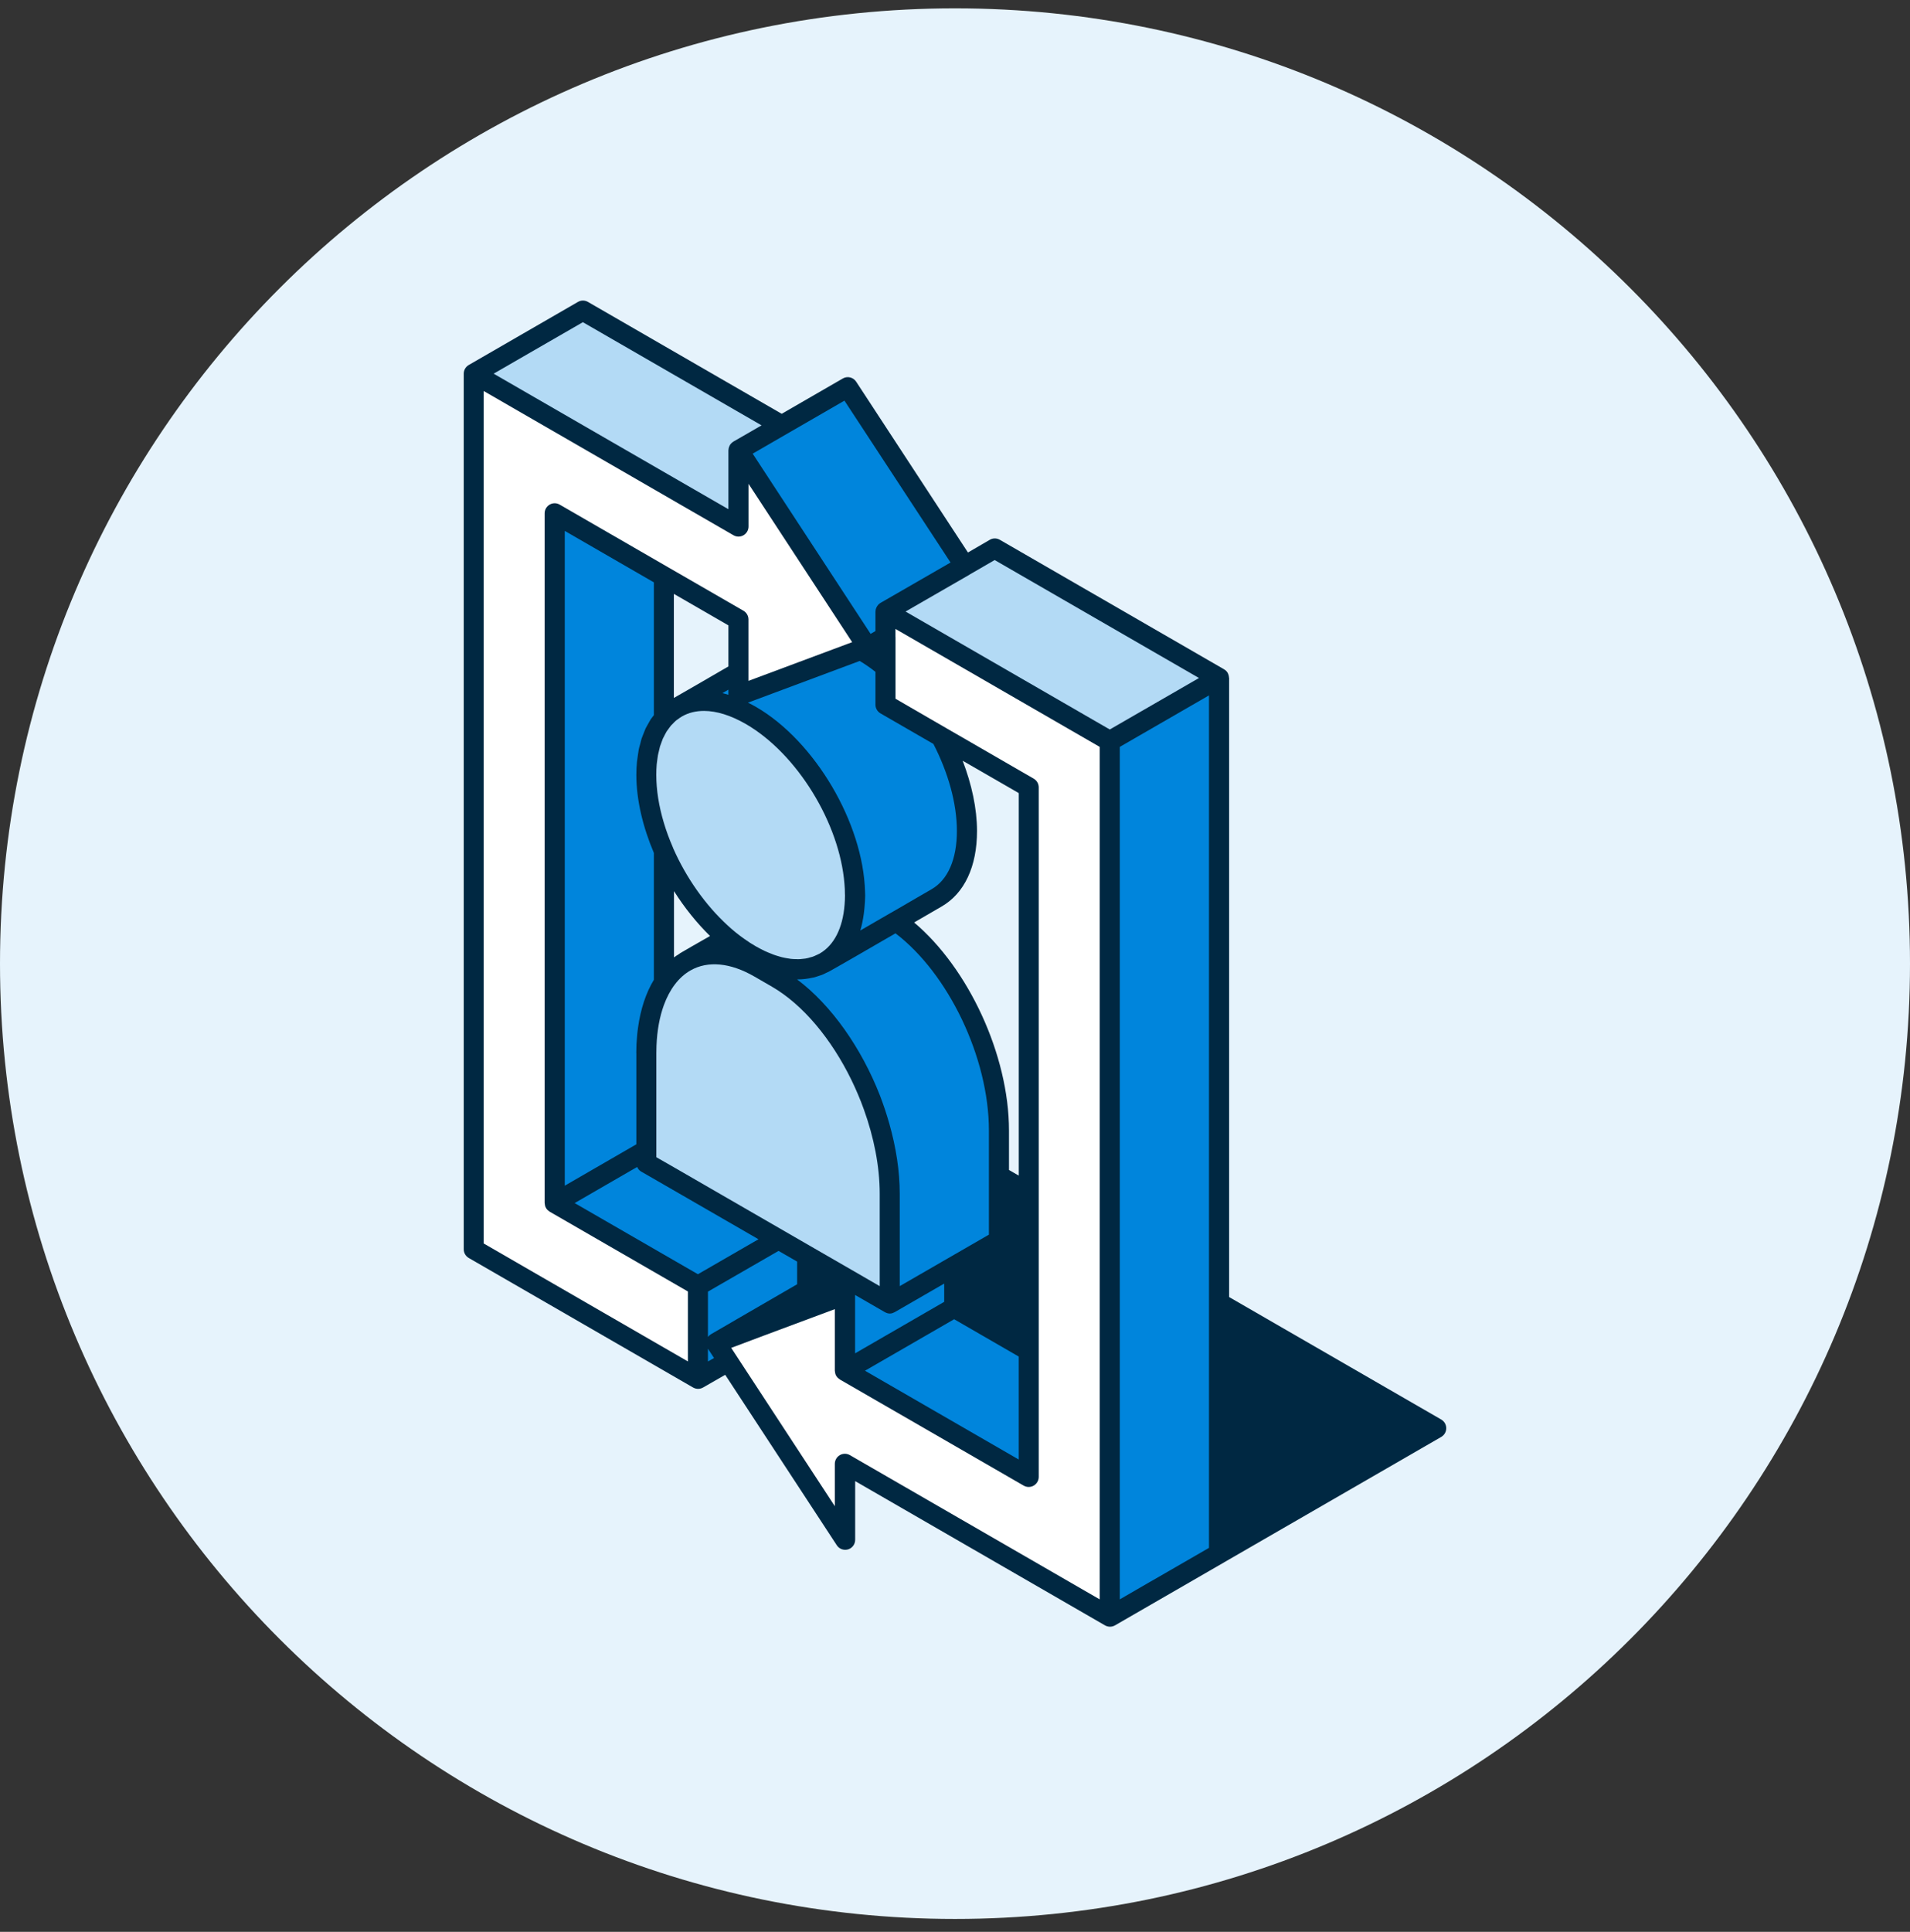
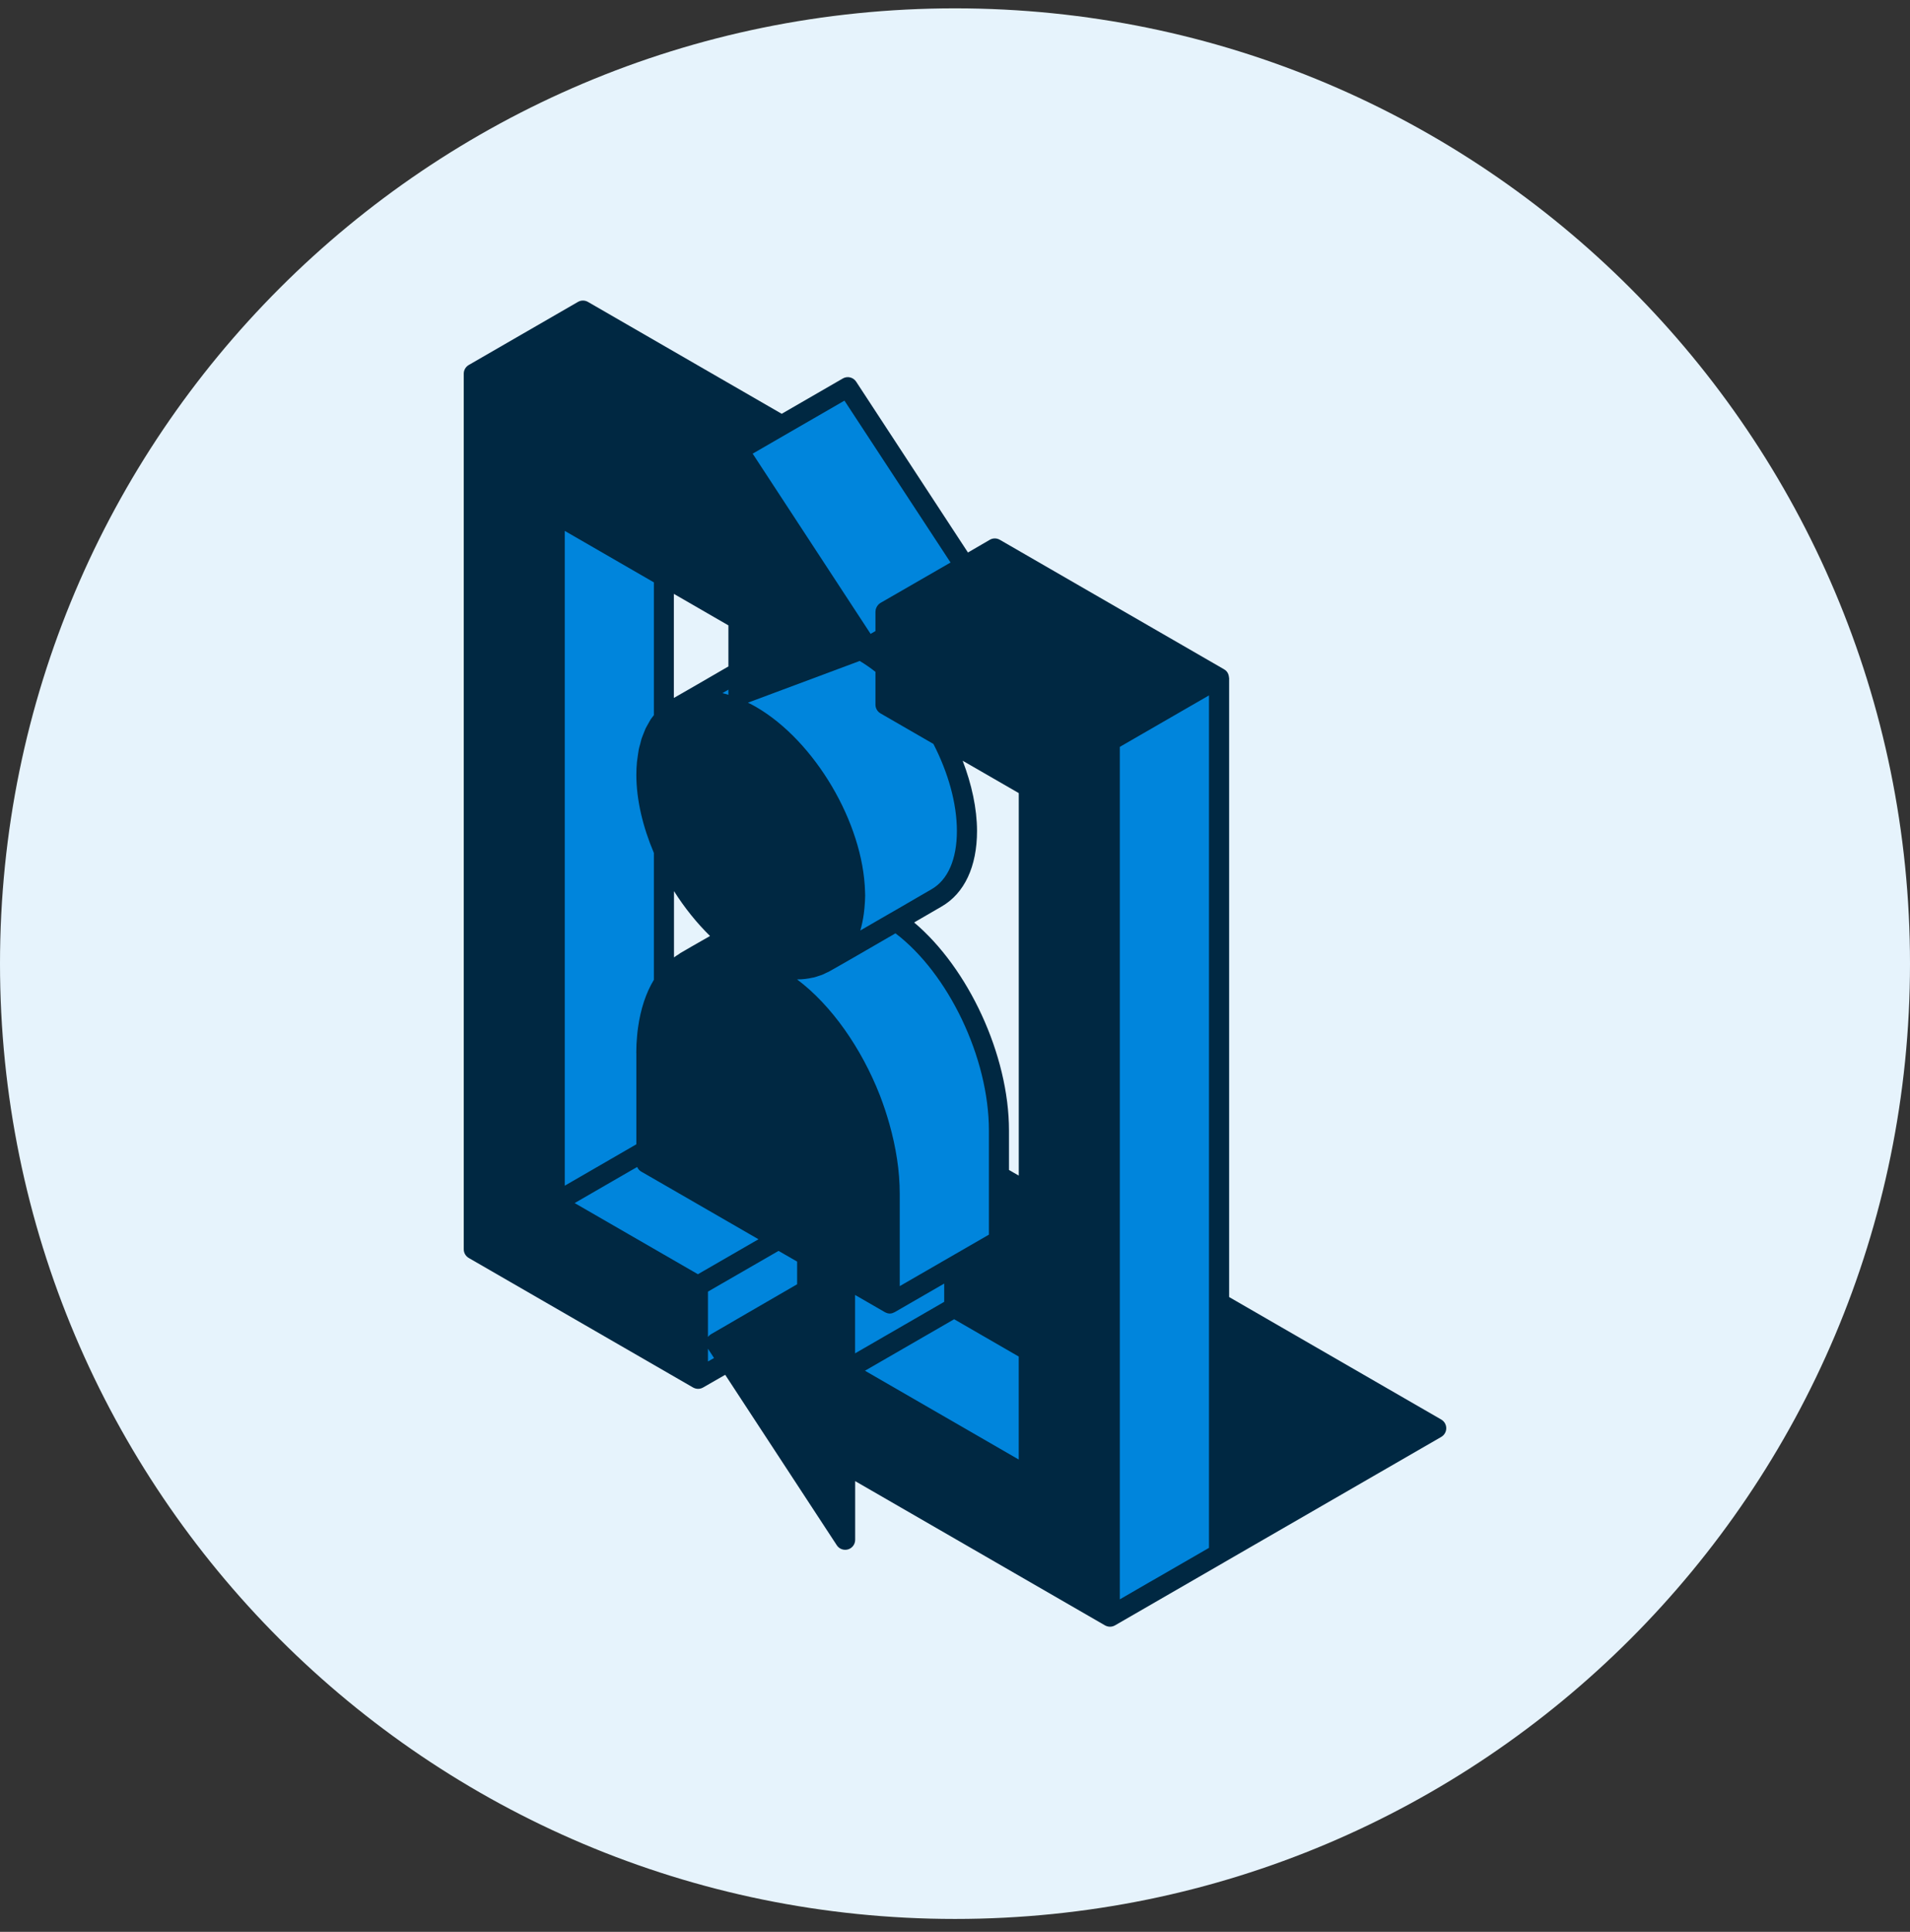
<svg xmlns="http://www.w3.org/2000/svg" width="90" height="91" viewBox="0 0 90 91" fill="none">
  <rect x="0" y="0" width="90" height="91" fill="#333333" stroke="none" />
  <path d="M0 45.393C0 20.54 20.147 0.393 45 0.393V0.393C69.853 0.393 90 20.54 90 45.393V45.393C90 70.246 69.853 90.393 45 90.393V90.393C20.147 90.393 0 70.246 0 45.393V45.393Z" fill="#E6F3FC" />
  <g clip-path="url(#clip0)">
    <path d="M57.911 31.919C57.911 31.891 57.904 31.862 57.898 31.834C57.895 31.825 57.895 31.815 57.892 31.803C57.882 31.768 57.867 31.733 57.851 31.702C57.851 31.702 57.851 31.702 57.851 31.699C57.832 31.667 57.81 31.639 57.785 31.61C57.778 31.604 57.772 31.598 57.766 31.591C57.744 31.573 57.722 31.554 57.693 31.538C57.687 31.535 57.684 31.532 57.681 31.529L47.112 25.427C46.964 25.342 46.785 25.342 46.64 25.427L45.61 26.026L40.343 17.98C40.205 17.769 39.927 17.703 39.713 17.829L36.834 19.492L27.705 14.222C27.56 14.137 27.378 14.137 27.233 14.222L22.089 17.193C21.944 17.278 21.852 17.432 21.852 17.602V58.849C21.852 59.019 21.944 59.173 22.089 59.258L32.657 65.359C32.73 65.4 32.811 65.422 32.893 65.422C32.897 65.422 32.897 65.422 32.9 65.422C32.978 65.422 33.057 65.4 33.13 65.359L34.172 64.761L39.43 72.79C39.543 72.967 39.76 73.042 39.959 72.986C40.16 72.926 40.296 72.743 40.296 72.532V69.769L52.067 76.564C52.14 76.605 52.222 76.627 52.304 76.627C52.386 76.627 52.467 76.605 52.54 76.564L57.684 73.594C57.687 73.594 57.687 73.591 57.687 73.591L67.912 67.687C68.057 67.602 68.148 67.448 68.148 67.278C68.148 67.108 68.057 66.953 67.912 66.868L57.917 61.098V31.938C57.914 31.932 57.911 31.925 57.911 31.919ZM45.361 35.835L48.004 37.359V55.377L47.544 55.113V53.257C47.544 49.688 45.619 45.596 43.074 43.454C43.109 43.435 43.147 43.413 43.181 43.391C43.736 43.07 44.177 42.812 44.369 42.702C45.446 42.081 46.038 40.818 46.038 39.139C46.035 38.081 45.786 36.943 45.361 35.835ZM32.065 44.891C32.062 44.891 32.062 44.894 32.059 44.894C32.055 44.894 32.052 44.897 32.052 44.9C32.027 44.916 32.005 44.935 31.98 44.951C31.904 44.998 31.829 45.045 31.759 45.099V41.977C32.251 42.755 32.827 43.473 33.457 44.091C32.808 44.459 32.279 44.765 32.065 44.891ZM34.323 31.393C33.259 32.011 32.166 32.644 31.753 32.877V27.975L34.323 29.459V31.393Z" fill="#002842" />
-     <path fill-rule="evenodd" clip-rule="evenodd" d="M34.323 23.987L23.26 17.602L27.465 15.177L35.885 20.037L34.562 20.8C34.559 20.801 34.555 20.804 34.551 20.807C34.548 20.81 34.544 20.813 34.54 20.815C34.536 20.819 34.532 20.822 34.528 20.825C34.524 20.828 34.52 20.831 34.515 20.834C34.48 20.859 34.446 20.891 34.421 20.926C34.417 20.926 34.417 20.929 34.417 20.929C34.392 20.966 34.373 21.004 34.358 21.045C34.356 21.05 34.355 21.054 34.353 21.058C34.351 21.062 34.35 21.066 34.348 21.07C34.336 21.111 34.326 21.155 34.326 21.2C34.326 21.201 34.325 21.203 34.325 21.204C34.324 21.206 34.323 21.207 34.323 21.209V23.987ZM45.688 27.068V27.065L46.869 26.381L56.496 31.938L52.294 34.363L42.67 28.807L45.688 27.068ZM31.57 54.879L32.084 55.175L38.031 58.609L40.129 59.819L41.452 60.584V59.327V56.231C41.452 54.933 41.175 53.563 40.705 52.259C40.62 52.022 40.529 51.786 40.428 51.553C40.33 51.32 40.226 51.093 40.116 50.866C39.187 48.964 37.851 47.332 36.368 46.475L35.539 45.996C34.415 45.347 33.35 45.247 32.537 45.713C32.534 45.716 32.528 45.719 32.525 45.719C31.977 46.037 31.554 46.601 31.28 47.351C31.082 47.896 30.962 48.542 30.934 49.263C30.931 49.376 30.927 49.493 30.927 49.609V54.511L31.057 54.586L31.57 54.879ZM33.17 33.488C33.762 33.488 34.433 33.696 35.139 34.102C37.567 35.504 39.568 38.792 39.791 41.634C39.807 41.801 39.813 41.964 39.813 42.128C39.813 42.134 39.814 42.141 39.815 42.148C39.816 42.156 39.816 42.164 39.816 42.172C39.816 42.327 39.81 42.475 39.797 42.616C39.712 43.713 39.306 44.519 38.632 44.913C38.629 44.914 38.625 44.917 38.621 44.919C38.617 44.921 38.613 44.924 38.61 44.925C38.584 44.94 38.555 44.953 38.528 44.965C38.519 44.968 38.511 44.972 38.503 44.976C38.487 44.983 38.472 44.99 38.456 44.997C38.402 45.022 38.348 45.048 38.292 45.067C38.276 45.072 38.26 45.076 38.245 45.08C38.229 45.084 38.213 45.088 38.197 45.092C38.119 45.117 38.043 45.14 37.961 45.152C37.944 45.156 37.925 45.158 37.905 45.159C37.895 45.16 37.886 45.161 37.876 45.162C37.861 45.163 37.846 45.165 37.83 45.167C37.76 45.175 37.687 45.184 37.611 45.184C37.599 45.184 37.586 45.183 37.574 45.182C37.561 45.181 37.548 45.181 37.536 45.181C37.438 45.181 37.34 45.177 37.24 45.165C37.229 45.163 37.218 45.161 37.207 45.158C37.196 45.156 37.185 45.154 37.174 45.152L37.162 45.151C37.062 45.135 36.959 45.12 36.852 45.092C36.838 45.09 36.823 45.085 36.808 45.08C36.801 45.078 36.794 45.075 36.786 45.073C36.777 45.071 36.767 45.068 36.758 45.066C36.657 45.037 36.553 45.007 36.449 44.969L36.449 44.969C36.417 44.957 36.386 44.944 36.358 44.932C36.251 44.891 36.144 44.847 36.033 44.796C35.895 44.73 35.753 44.654 35.608 44.573C35.428 44.472 35.252 44.355 35.079 44.232C34.94 44.135 34.805 44.034 34.669 43.924C34.54 43.82 34.414 43.709 34.291 43.596C33.233 42.629 32.329 41.337 31.724 39.964C31.718 39.939 31.708 39.914 31.696 39.892C31.532 39.514 31.39 39.129 31.277 38.745C31.05 37.986 30.924 37.224 30.924 36.499C30.924 36.332 30.93 36.172 30.943 36.017C30.948 35.959 30.956 35.908 30.963 35.855C30.965 35.844 30.966 35.833 30.968 35.822C30.973 35.789 30.977 35.755 30.981 35.722C30.987 35.671 30.993 35.62 31.003 35.57C31.011 35.524 31.022 35.48 31.034 35.437C31.039 35.415 31.045 35.394 31.05 35.371C31.053 35.357 31.057 35.342 31.06 35.327C31.073 35.271 31.085 35.213 31.1 35.16C31.119 35.1 31.141 35.044 31.163 34.987C31.173 34.961 31.182 34.935 31.191 34.909C31.205 34.868 31.218 34.827 31.236 34.789C31.24 34.781 31.244 34.774 31.248 34.767C31.26 34.747 31.271 34.728 31.28 34.707L31.308 34.65C31.322 34.626 31.334 34.601 31.346 34.577C31.366 34.537 31.386 34.498 31.409 34.461C31.424 34.436 31.441 34.413 31.459 34.391C31.468 34.38 31.476 34.369 31.485 34.357C31.499 34.337 31.514 34.317 31.528 34.296C31.557 34.256 31.585 34.215 31.617 34.178C31.634 34.159 31.651 34.143 31.667 34.127C31.676 34.118 31.684 34.11 31.693 34.102C31.746 34.045 31.8 33.989 31.86 33.938C31.875 33.925 31.89 33.915 31.905 33.905C31.915 33.899 31.925 33.892 31.935 33.885C32.001 33.834 32.067 33.787 32.14 33.746C32.442 33.573 32.789 33.488 33.17 33.488Z" fill="#B3DAF5" />
-     <path fill-rule="evenodd" clip-rule="evenodd" d="M35.268 31.938V31.393V30.835V29.178C35.268 29.008 35.177 28.854 35.032 28.769L31.516 26.74L26.372 23.77C26.227 23.685 26.045 23.685 25.9 23.77C25.755 23.855 25.664 24.009 25.664 24.18V56.662C25.664 56.665 25.664 56.669 25.665 56.672C25.666 56.675 25.667 56.678 25.667 56.681L25.667 56.682C25.67 56.71 25.673 56.738 25.679 56.766C25.681 56.772 25.681 56.777 25.682 56.782C25.683 56.788 25.684 56.793 25.686 56.798C25.686 56.805 25.688 56.811 25.69 56.817C25.691 56.819 25.691 56.821 25.692 56.823L25.692 56.823C25.701 56.848 25.711 56.873 25.727 56.898C25.745 56.936 25.771 56.971 25.802 56.999C25.817 57.014 25.835 57.027 25.853 57.039C25.858 57.043 25.863 57.046 25.868 57.05C25.873 57.053 25.877 57.057 25.881 57.061C25.887 57.066 25.892 57.071 25.9 57.075L25.903 57.078L26.073 57.176L32.414 60.836V61.315V61.863V64.131L22.791 58.574V18.418L34.562 25.213C34.707 25.298 34.89 25.298 35.035 25.213C35.18 25.128 35.271 24.973 35.271 24.803V22.79L39.829 29.752L40.154 30.25L39.968 30.319L39.284 30.574L35.268 32.073V31.938ZM42.197 31.207V30.001H42.194V29.626L51.818 35.182V57.582V58.127V58.672V72.116V72.664V73.212V75.339L40.046 68.544C39.974 68.503 39.892 68.481 39.81 68.481C39.728 68.481 39.646 68.503 39.574 68.544C39.429 68.629 39.337 68.784 39.337 68.954V70.951L34.455 63.492L34.902 63.325L35.472 63.11L36.042 62.896L39.337 61.668V64.569C39.337 64.572 39.338 64.575 39.339 64.578C39.34 64.581 39.34 64.585 39.34 64.588C39.344 64.616 39.347 64.644 39.353 64.673C39.355 64.679 39.355 64.684 39.356 64.688C39.357 64.694 39.358 64.699 39.359 64.704C39.369 64.739 39.381 64.774 39.4 64.805C39.422 64.84 39.448 64.874 39.476 64.903L39.479 64.906C39.494 64.921 39.512 64.933 39.53 64.946C39.535 64.949 39.54 64.953 39.545 64.956C39.55 64.96 39.554 64.964 39.558 64.967C39.564 64.973 39.569 64.978 39.577 64.981L39.58 64.985L42.15 66.468L48.236 69.981C48.381 70.066 48.564 70.066 48.709 69.981C48.853 69.895 48.945 69.741 48.945 69.571V63.63V57.015V56.47V55.925V37.088C48.945 36.918 48.853 36.764 48.709 36.679L44.661 34.341L43.845 33.869L42.881 33.311L42.197 32.914V32.505V31.84V31.207Z" fill="white" />
    <path fill-rule="evenodd" clip-rule="evenodd" d="M41.252 28.807V29.727L41.023 29.859L35.466 21.37L37.063 20.447L39.791 18.872L44.79 26.498L41.495 28.397C41.46 28.416 41.432 28.442 41.404 28.467C41.397 28.471 41.392 28.477 41.388 28.482L41.388 28.482C41.386 28.484 41.384 28.487 41.382 28.489C41.363 28.511 41.347 28.533 41.331 28.555L41.331 28.555C41.328 28.56 41.326 28.564 41.323 28.569L41.323 28.569C41.321 28.574 41.319 28.578 41.316 28.583C41.297 28.615 41.284 28.646 41.275 28.681C41.271 28.681 41.271 28.681 41.271 28.684C41.262 28.719 41.256 28.756 41.256 28.794C41.252 28.797 41.252 28.804 41.252 28.807ZM29.982 49.606C29.982 49.468 29.985 49.329 29.991 49.194C29.995 49.118 30.001 49.042 30.007 48.967L30.008 48.959C30.011 48.905 30.014 48.848 30.02 48.794C30.029 48.671 30.045 48.551 30.061 48.434C30.061 48.431 30.061 48.429 30.062 48.426L30.062 48.422C30.063 48.418 30.064 48.414 30.064 48.409C30.184 47.534 30.439 46.768 30.811 46.154V40.178C30.291 38.953 29.985 37.68 29.985 36.499C29.985 36.288 29.995 36.083 30.014 35.888C30.02 35.826 30.029 35.765 30.039 35.704L30.039 35.704L30.039 35.704L30.039 35.704C30.043 35.676 30.047 35.648 30.051 35.62C30.058 35.581 30.063 35.54 30.068 35.5C30.076 35.438 30.084 35.377 30.096 35.318C30.109 35.248 30.128 35.181 30.147 35.114C30.155 35.086 30.163 35.057 30.171 35.028C30.181 34.993 30.19 34.956 30.198 34.921C30.209 34.877 30.219 34.835 30.231 34.795C30.253 34.729 30.278 34.668 30.303 34.607C30.314 34.581 30.324 34.554 30.335 34.527C30.345 34.502 30.355 34.477 30.365 34.451L30.365 34.451C30.382 34.405 30.4 34.359 30.42 34.316C30.44 34.272 30.465 34.229 30.49 34.187L30.49 34.187L30.49 34.187L30.49 34.187L30.49 34.187C30.507 34.158 30.524 34.129 30.54 34.099C30.556 34.071 30.571 34.042 30.587 34.014C30.61 33.971 30.633 33.928 30.659 33.888C30.682 33.852 30.708 33.819 30.734 33.787L30.734 33.787L30.734 33.787L30.734 33.787L30.734 33.787L30.734 33.787L30.734 33.787L30.734 33.787L30.734 33.787L30.734 33.787C30.752 33.765 30.769 33.743 30.785 33.721L30.789 33.716L30.794 33.71L30.794 33.71C30.8 33.702 30.806 33.695 30.811 33.686V27.433L26.612 25.008V55.853L29.985 53.903V49.606H29.982ZM33.359 64.134L33.645 63.97L33.359 63.532V64.134ZM52.766 58.127V58.672V59.217V72.668V73.216V73.764V75.339L54.121 74.554L54.593 74.284L56.968 72.913V61.642V61.098V60.553V32.757L52.766 35.182V58.127ZM35.74 58.376L32.886 60.023L27.679 57.018L27.166 56.722L27.077 56.672L29.755 55.125L30.026 54.971C30.029 54.977 30.031 54.983 30.034 54.99L30.034 54.99L30.034 54.99L30.038 54.999L30.039 55.003L30.042 55.009C30.082 55.084 30.142 55.147 30.218 55.191L30.476 55.339L30.99 55.635L35.74 58.376ZM33.359 60.842V61.324V61.872V62.42V62.978C33.368 62.965 33.378 62.956 33.387 62.947C33.397 62.937 33.403 62.928 33.412 62.918L33.46 62.88C33.463 62.877 33.467 62.874 33.471 62.871L33.48 62.865C33.485 62.862 33.49 62.859 33.494 62.855C33.496 62.854 33.497 62.852 33.499 62.851L33.502 62.849C33.503 62.848 33.505 62.847 33.507 62.846L33.8 62.676L34.269 62.405L34.739 62.131L37.561 60.496V59.428L36.685 58.924L33.359 60.842ZM42.144 61.816C42.146 61.814 42.149 61.813 42.152 61.812C42.155 61.812 42.157 61.811 42.16 61.809L44.491 60.464V61.324L40.292 63.75V61L41.694 61.809C41.695 61.811 41.697 61.811 41.699 61.812L41.702 61.813C41.704 61.814 41.707 61.814 41.71 61.816C41.735 61.831 41.76 61.841 41.788 61.85L41.817 61.86C41.851 61.869 41.889 61.876 41.927 61.876C41.965 61.876 42.003 61.869 42.037 61.86L42.066 61.85C42.091 61.841 42.119 61.828 42.144 61.816ZM48.003 63.901L44.96 62.143L40.758 64.569L48.003 68.752V63.901ZM41.911 52.952C41.848 52.731 41.782 52.511 41.709 52.29C41.631 52.057 41.549 51.827 41.461 51.597C40.588 49.37 39.18 47.351 37.558 46.135H37.583C37.829 46.135 38.065 46.104 38.292 46.053L38.348 46.044C38.416 46.027 38.482 46.004 38.548 45.982L38.548 45.982L38.548 45.982C38.568 45.975 38.587 45.968 38.607 45.962C38.614 45.959 38.621 45.957 38.629 45.955C38.638 45.952 38.647 45.949 38.656 45.947C38.677 45.94 38.697 45.934 38.717 45.927C38.772 45.907 38.824 45.881 38.876 45.855L38.876 45.855L38.876 45.855C38.895 45.846 38.915 45.836 38.934 45.826L38.944 45.822L38.969 45.811C38.994 45.8 39.021 45.789 39.045 45.776C39.054 45.77 39.073 45.76 39.086 45.754C39.087 45.753 39.089 45.753 39.09 45.752L39.094 45.751C39.097 45.75 39.099 45.749 39.101 45.748C39.102 45.746 39.103 45.745 39.104 45.744C39.105 45.742 39.106 45.741 39.108 45.741C39.58 45.48 40.95 44.686 42.195 43.965C44.677 45.848 46.598 49.811 46.598 53.26V54.568V55.113V55.657V58.159L44.96 59.104L42.396 60.584V58.974V56.228C42.396 55.16 42.22 54.048 41.911 52.952ZM34.123 32.602L34.123 32.602L34.042 32.65C34.134 32.672 34.228 32.7 34.323 32.729V32.486C34.256 32.524 34.189 32.564 34.123 32.602ZM40.537 43.832C40.613 43.584 40.666 43.316 40.704 43.035C40.726 42.868 40.742 42.702 40.752 42.531C40.753 42.503 40.755 42.475 40.757 42.447C40.762 42.362 40.767 42.278 40.767 42.188C40.767 42.158 40.766 42.127 40.764 42.097C40.763 42.066 40.761 42.035 40.761 42.005C40.676 38.777 38.402 34.905 35.611 33.292C35.488 33.22 35.365 33.16 35.242 33.1L35.242 33.1L40.509 31.135C40.764 31.286 41.01 31.459 41.252 31.648V33.195C41.252 33.365 41.344 33.519 41.489 33.604L43.983 35.044C44.67 36.38 45.089 37.825 45.089 39.145C45.089 40.471 44.667 41.445 43.895 41.889C43.769 41.961 43.534 42.097 43.231 42.273C43.072 42.365 42.895 42.468 42.705 42.579C42.556 42.664 42.399 42.755 42.238 42.85C42.107 42.923 41.976 42.999 41.841 43.078C41.82 43.09 41.8 43.102 41.779 43.114C41.624 43.202 41.467 43.294 41.309 43.385C41.051 43.536 40.789 43.688 40.537 43.832Z" fill="#0085DC" />
  </g>
  <defs>
    <clipPath id="clip0">
      <rect width="63" height="63" fill="white" transform="translate(13.5 13.893)" />
    </clipPath>
  </defs>
</svg>